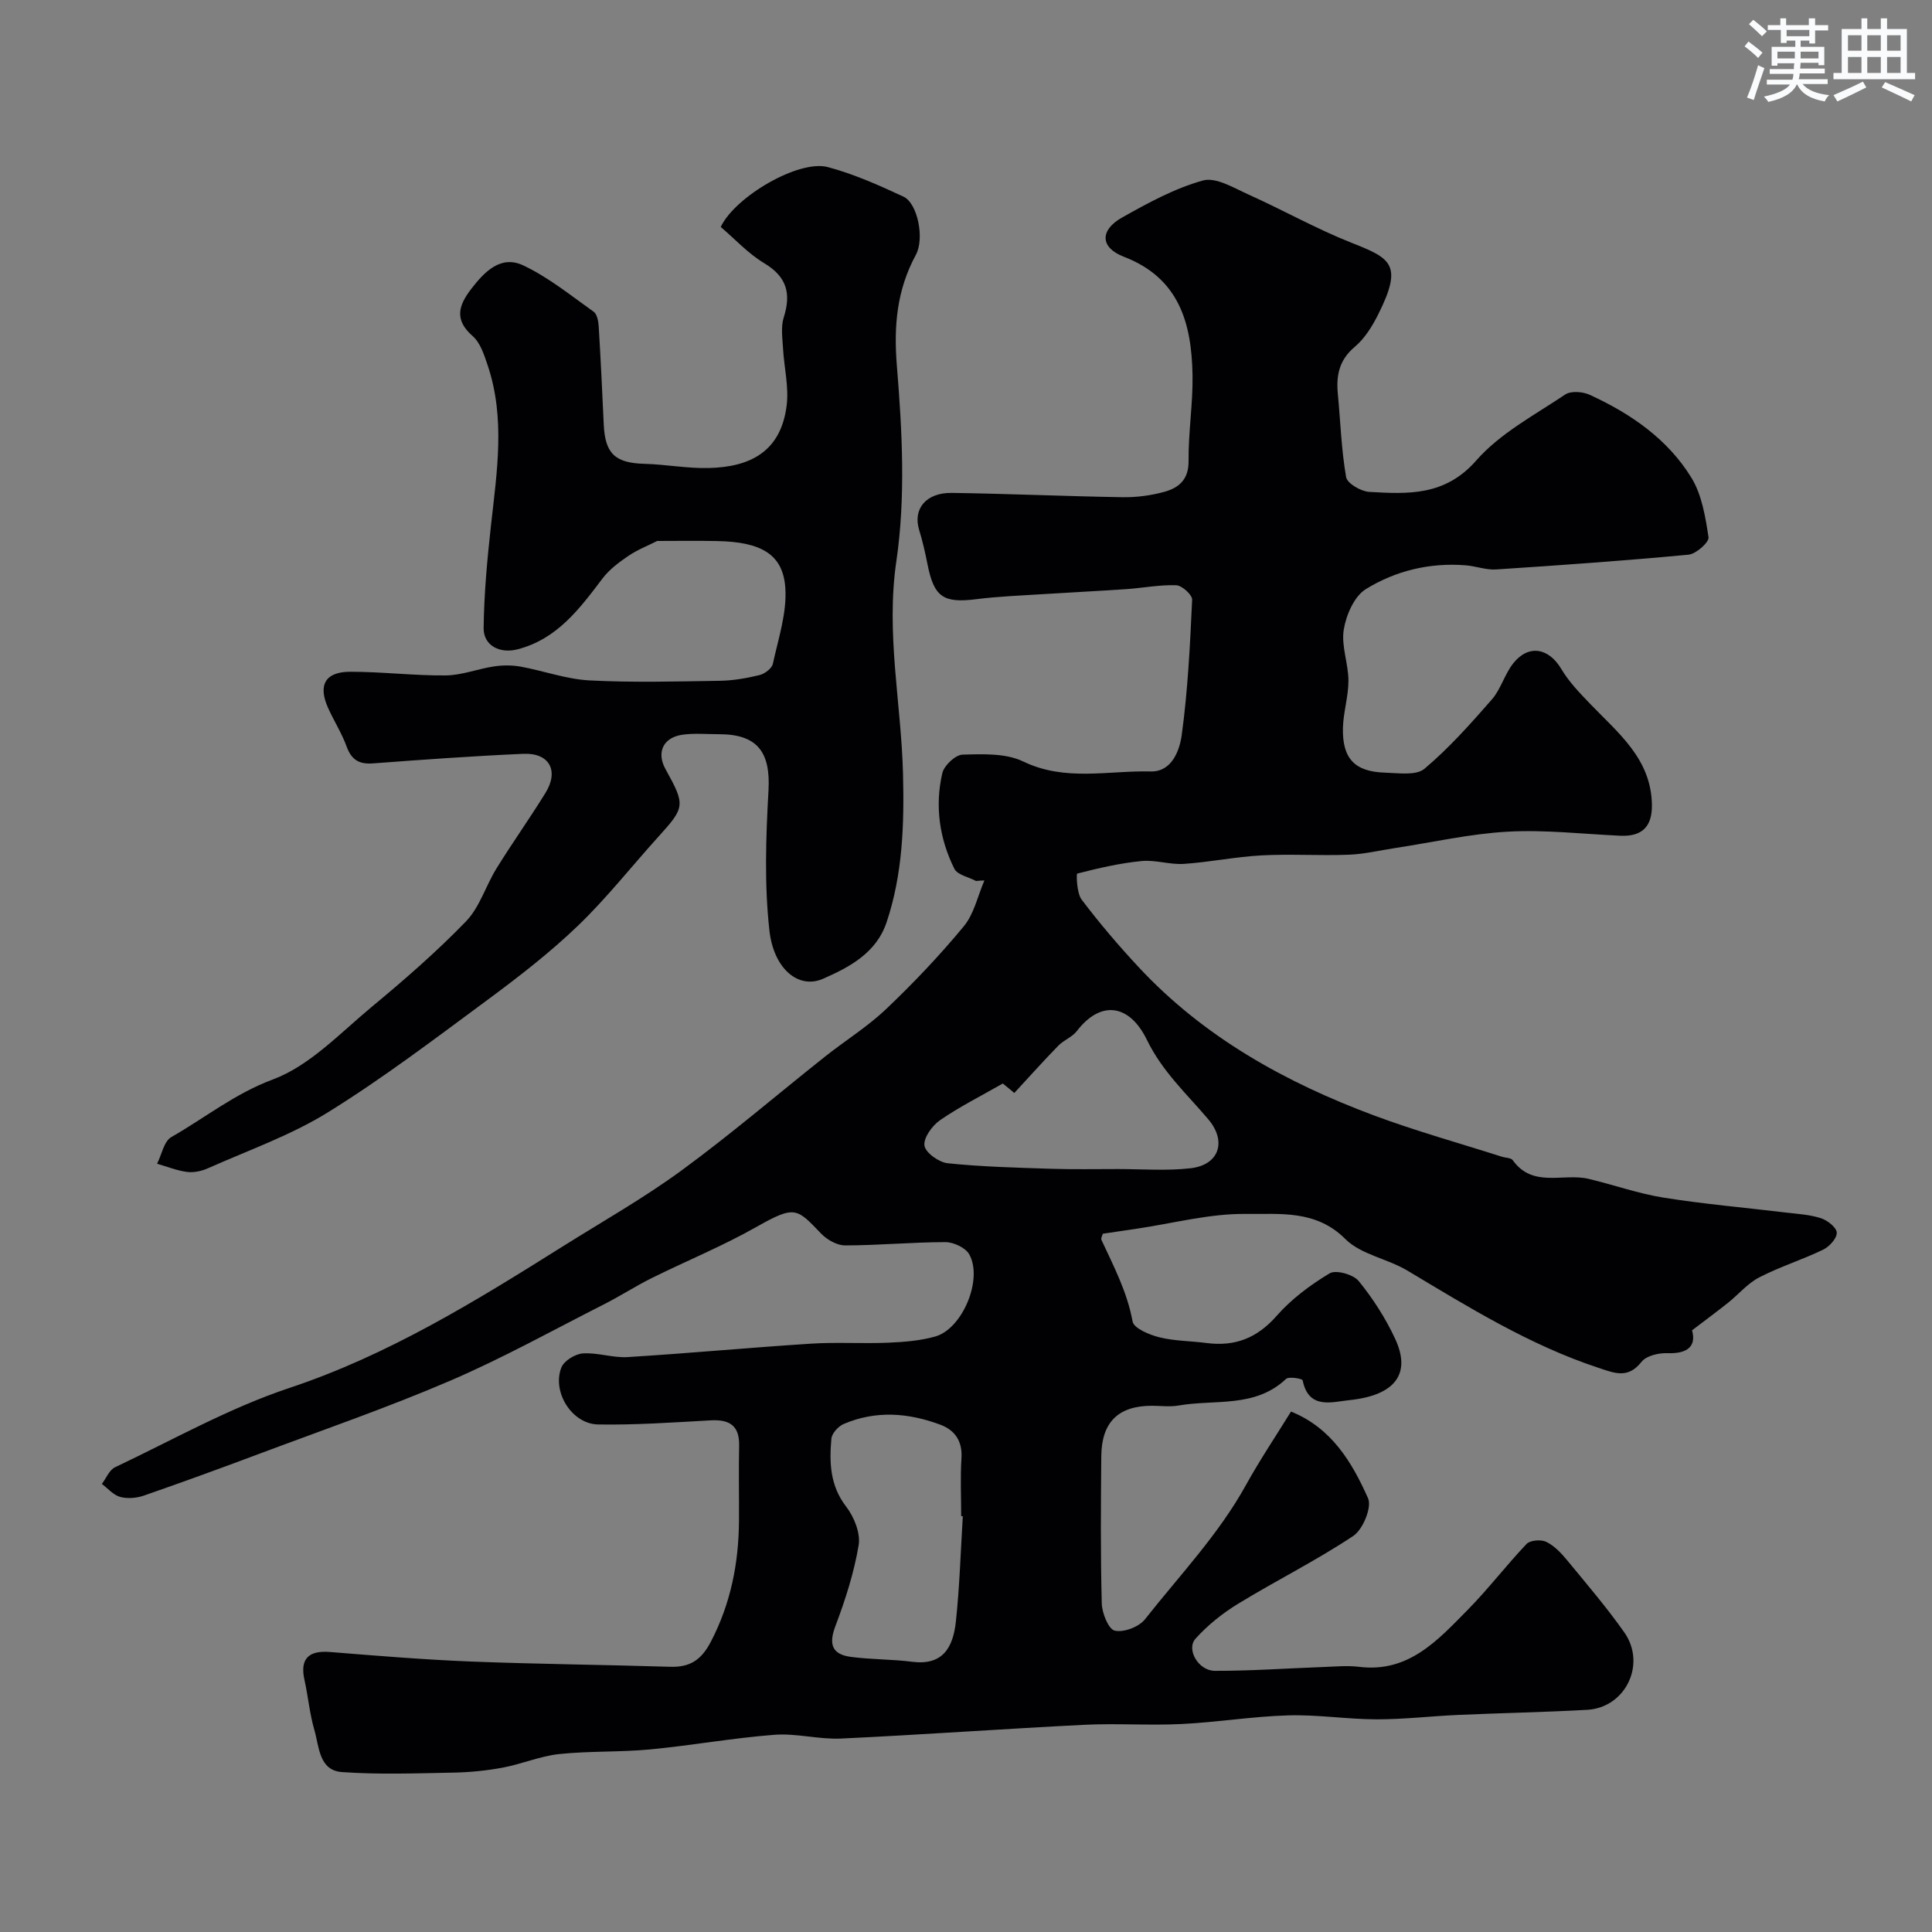
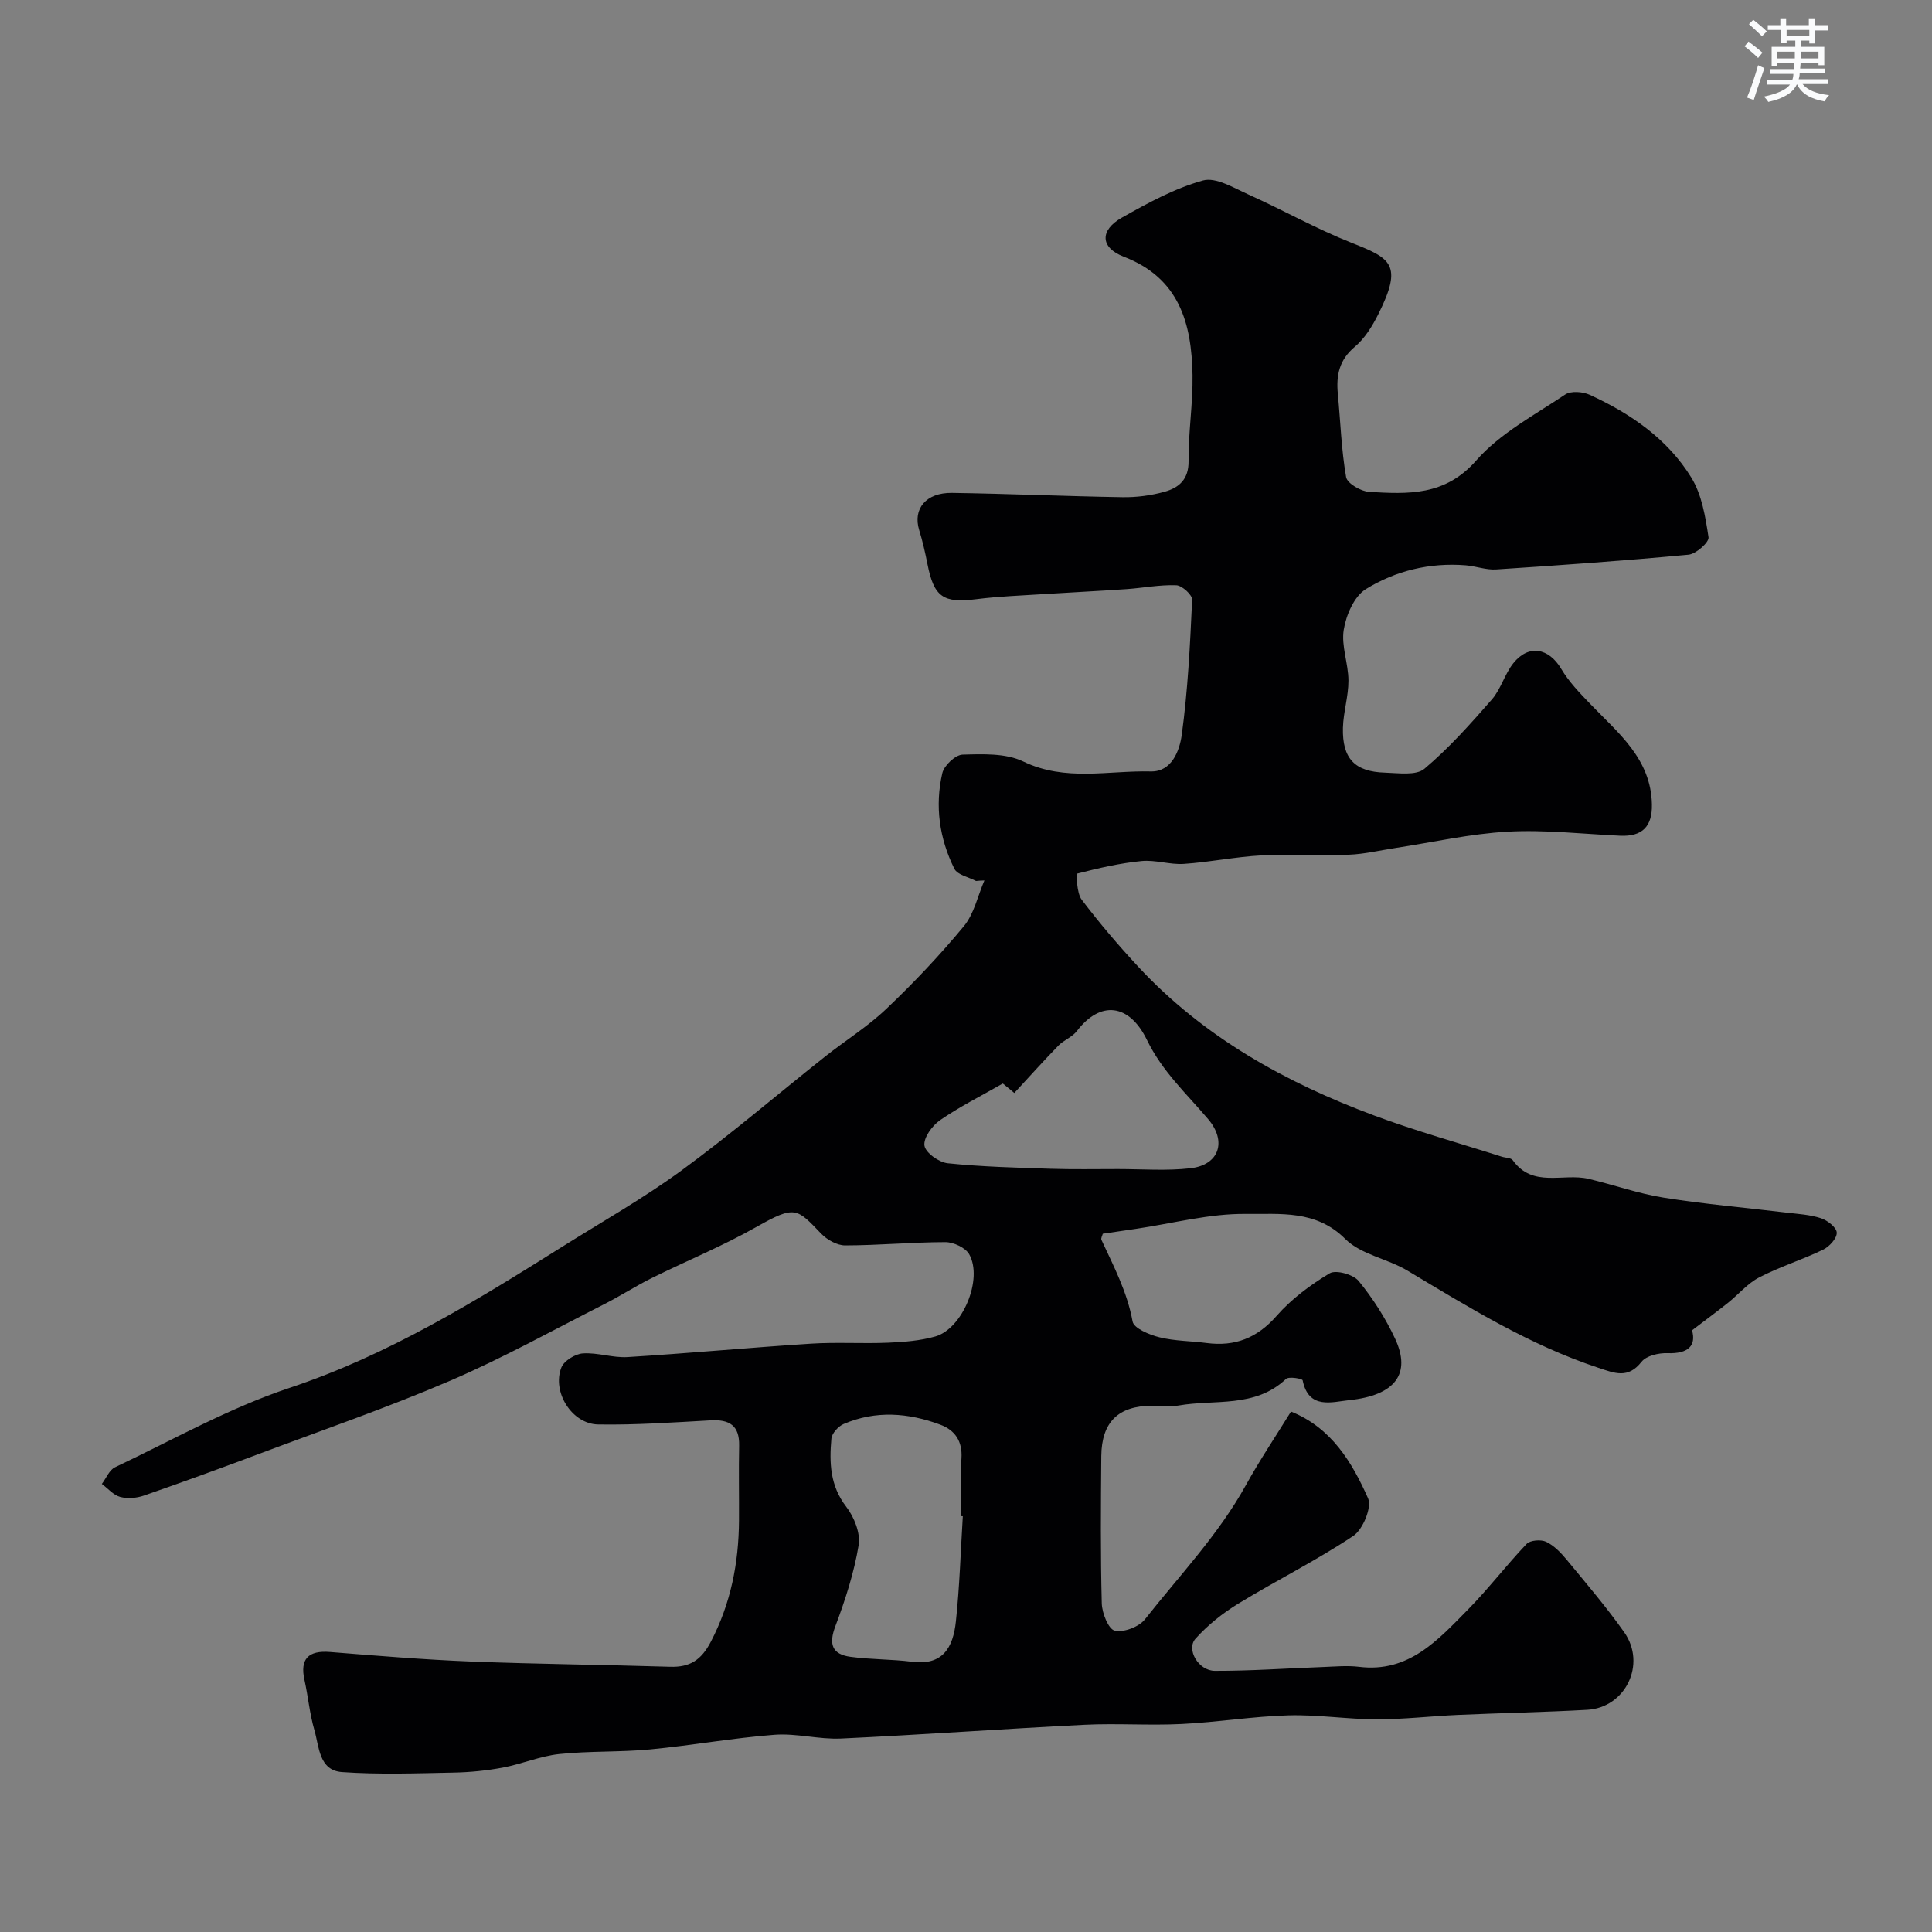
<svg xmlns="http://www.w3.org/2000/svg" enable-background="new 0 0 400 400" viewBox="0 0 400 400">
  <rect x="0" y="0" width="400" height="400" fill="#808080" stroke="none" />
  <path d="m202.08 182.4c-1.54-.82-3.86-1.26-4.49-2.53-3.1-6.25-4.07-13-2.49-19.81.37-1.58 2.71-3.78 4.19-3.82 4.2-.12 8.95-.32 12.56 1.42 8.71 4.2 17.61 1.84 26.4 2.06 4.37.11 5.97-4.36 6.41-7.51 1.27-9.28 1.73-18.67 2.16-28.04.05-1-2.1-2.96-3.29-3-3.41-.13-6.85.56-10.29.8-5.76.4-11.53.67-17.29 1.04-4.6.3-9.21.46-13.77 1.04-6.88.87-8.81-.41-10.16-7.27-.47-2.38-1.01-4.75-1.72-7.06-1.33-4.35 1.4-7.75 6.8-7.67 11.77.17 23.53.7 35.3.89 2.91.05 5.92-.35 8.72-1.13 2.97-.83 5.01-2.55 4.96-6.37-.06-5.93.92-11.87.82-17.79-.19-10.68-2.71-20.07-14.23-24.5-4.9-1.88-5.01-5.49-.38-8.1 5.36-3.02 10.9-6.05 16.76-7.68 2.7-.75 6.44 1.56 9.51 2.94 7.12 3.2 13.97 7.07 21.22 9.94 8.15 3.23 10.79 4.43 5.56 14.85-1.23 2.45-2.79 4.98-4.84 6.7-3.22 2.7-3.88 5.88-3.52 9.7.55 5.77.73 11.6 1.72 17.29.23 1.3 3.07 2.95 4.78 3.05 8.04.46 15.69.88 22.15-6.49 4.93-5.63 12.06-9.4 18.43-13.67 1.18-.79 3.63-.6 5.07.06 8.47 3.88 16.11 9.13 21.04 17.14 2.18 3.54 2.92 8.13 3.56 12.35.16 1.02-2.57 3.46-4.13 3.61-13.27 1.25-26.57 2.19-39.87 3.06-2.06.13-4.17-.69-6.28-.86-7.41-.59-14.51 1.12-20.68 4.94-2.4 1.49-4.07 5.36-4.56 8.39-.55 3.37.96 7.01.97 10.54.01 3.25-1.05 6.5-1.14 9.77-.16 6.38 2.45 9.11 8.74 9.29 2.76.08 6.4.65 8.13-.8 5.09-4.28 9.57-9.33 13.97-14.36 1.87-2.15 2.64-5.24 4.43-7.49 3.18-3.98 7.35-3.17 9.93 1.17 1.59 2.68 3.84 5.01 6.03 7.28 5.77 6.01 12.56 11.32 12.74 20.78.09 4.57-2 6.69-6.57 6.48-7.77-.36-15.57-1.27-23.29-.84-7.79.43-15.5 2.2-23.25 3.38-3.22.49-6.43 1.27-9.66 1.39-6.02.23-12.07-.18-18.08.14-5.37.29-10.69 1.4-16.06 1.76-2.89.19-5.88-.87-8.75-.59-4.5.44-8.95 1.47-13.33 2.6-.19.05-.11 4.02.91 5.37 3.66 4.84 7.62 9.49 11.76 13.94 13.55 14.57 30.47 23.94 48.86 30.79 8.65 3.22 17.58 5.7 26.38 8.51.77.25 1.9.21 2.27.73 4.16 5.81 10.44 2.62 15.66 3.85 5.21 1.23 10.31 3.06 15.58 3.9 8.4 1.34 16.91 2.07 25.36 3.09 2.42.29 4.93.42 7.21 1.17 1.35.44 3.24 1.92 3.27 2.99.04 1.18-1.53 2.9-2.82 3.52-4.33 2.09-8.97 3.54-13.23 5.74-2.42 1.25-4.29 3.53-6.47 5.27-2.25 1.79-4.57 3.5-7.44 5.69.88 3.13-.73 4.89-5.08 4.73-1.81-.07-4.37.52-5.37 1.78-2.82 3.57-5.53 2.38-8.97 1.24-14.21-4.7-26.78-12.5-39.5-20.11-4.14-2.48-9.64-3.32-12.87-6.55-6.09-6.1-13.58-5.1-20.5-5.19-7.58-.1-15.19 1.96-22.79 3.08-2.26.33-4.53.67-6.92 1.02-.09.39-.43.94-.28 1.27 2.54 5.48 5.34 10.79 6.45 16.9.26 1.42 3.5 2.77 5.58 3.28 3.16.78 6.51.75 9.76 1.18 5.87.76 10.45-1.03 14.48-5.62 3.06-3.49 6.98-6.41 10.98-8.81 1.3-.78 4.9.23 6.01 1.59 2.96 3.63 5.56 7.69 7.54 11.94 3.38 7.23.07 11.75-9.52 12.73-3.52.36-8.39 2.01-9.62-4.11-.07-.35-2.86-.84-3.45-.28-6.42 6.07-14.74 4.18-22.26 5.5-1.78.31-3.66.05-5.49.05-6.94 0-10.42 3.36-10.49 10.42-.09 10.16-.17 20.33.1 30.49.05 2.02 1.39 5.36 2.69 5.65 1.87.42 5.02-.78 6.26-2.36 7.17-9.1 15.23-17.53 20.9-27.79 2.87-5.19 6.19-10.13 9.33-15.21 8.38 3.37 12.63 10.49 15.95 17.95.83 1.87-1.07 6.47-3.06 7.8-7.66 5.1-15.97 9.23-23.84 14.04-3.23 1.97-6.3 4.43-8.82 7.23-1.98 2.2.59 6.65 4 6.66 7.46.02 14.92-.52 22.38-.79 2.5-.09 5.03-.34 7.49-.04 10.28 1.27 16.31-5.55 22.5-11.82 4.27-4.33 7.97-9.21 12.17-13.62.75-.79 2.98-.96 4.05-.45 1.65.79 3.07 2.28 4.27 3.73 4.06 4.93 8.23 9.8 11.91 15.02 4.63 6.58.26 15.59-7.67 16.04-8.92.5-17.87.66-26.8 1.06-5.6.25-11.2.92-16.8.91-6.1-.01-12.21-1-18.3-.82-7.38.21-14.72 1.43-22.1 1.79-6.68.33-13.41-.17-20.09.16-16.81.84-33.6 2.06-50.41 2.85-4.57.21-9.24-1.13-13.79-.78-8.61.66-17.14 2.21-25.74 3.03-6.25.59-12.58.3-18.82.96-3.93.42-7.72 2.06-11.64 2.8-3.37.63-6.84.98-10.27 1.04-7.68.15-15.4.43-23.05-.11-4.79-.34-4.72-5.27-5.72-8.7-.98-3.37-1.29-6.93-2.05-10.37-.97-4.34.79-6.16 5.31-5.79 9.69.78 19.38 1.58 29.09 1.97 13.76.54 27.53.66 41.3 1.09 4.11.13 6.46-1.4 8.44-5.2 4.13-7.94 5.76-16.28 5.82-25.07.03-5.17-.08-10.33.03-15.5.09-4.22-2.04-5.47-5.93-5.25-7.75.43-15.52.98-23.27.85-5.42-.09-9.58-6.73-7.61-11.78.54-1.39 2.86-2.82 4.45-2.93 3.06-.21 6.21.95 9.28.76 12.66-.78 25.3-1.97 37.97-2.78 5.31-.34 10.66.03 15.99-.2 3.26-.14 6.6-.4 9.72-1.28 5.64-1.59 9.94-11.89 7.03-17.03-.78-1.37-3.24-2.51-4.93-2.51-6.92.01-13.84.67-20.76.68-1.67 0-3.74-1.17-4.96-2.44-5.05-5.26-5.36-5.94-13.41-1.38-6.98 3.95-14.46 7.01-21.66 10.58-3.33 1.65-6.46 3.69-9.77 5.37-10.6 5.38-21.03 11.18-31.93 15.87-12.99 5.58-26.38 10.2-39.63 15.17-7.91 2.97-15.85 5.86-23.83 8.63-1.51.52-3.39.68-4.9.27-1.4-.38-2.54-1.75-3.79-2.69.9-1.18 1.54-2.89 2.73-3.45 11.95-5.66 23.61-12.26 36.07-16.41 20.49-6.82 38.5-17.93 56.52-29.25 8.28-5.2 16.84-10.04 24.72-15.81 10.17-7.45 19.76-15.68 29.64-23.52 4.22-3.35 8.87-6.23 12.75-9.93 5.66-5.38 11.06-11.08 16.03-17.09 2.13-2.58 2.88-6.29 4.26-9.48-.57 0-1.15.06-1.73.11zm5.54 41.93c-4.58 2.62-8.98 4.82-12.99 7.59-1.63 1.13-3.47 3.67-3.23 5.27.22 1.48 3 3.46 4.82 3.65 7.05.73 14.17.91 21.26 1.14 4.66.15 9.32.06 13.99.06 5.02 0 10.09.4 15.05-.17 5.89-.69 7.53-5.56 3.62-10.16-4.47-5.27-9.49-9.85-12.67-16.39-3.65-7.51-9.61-8.26-14.52-1.85-.96 1.25-2.7 1.86-3.83 3.02-3.02 3.09-5.89 6.31-9.12 9.8-.13-.13-1.25-1.04-2.38-1.96zm-8.28 89.59c-.11-.01-.23-.02-.34-.02 0-4-.2-8 .06-11.98.23-3.54-1.35-5.82-4.37-6.95-6.61-2.47-13.38-3-20.03-.14-1.11.48-2.44 1.94-2.53 3.05-.44 4.94-.29 9.71 3.07 14.07 1.64 2.12 2.99 5.49 2.57 7.98-.95 5.7-2.76 11.31-4.81 16.74-1.42 3.74-.7 5.84 3.14 6.36 4.21.57 8.52.48 12.73 1.02 6.26.81 8.5-2.81 9.08-8.38.77-7.22.98-14.49 1.43-21.75z" fill="#010103" />
-   <path d="m136.07 112c-1.96.99-4.12 1.83-5.98 3.1-1.95 1.32-3.94 2.81-5.34 4.66-4.76 6.28-9.39 12.56-17.62 14.68-3.6.93-7.04-.73-7-4.43.09-7.08.74-14.17 1.52-21.21 1.23-11.13 3.01-22.24-.7-33.22-.72-2.13-1.51-4.62-3.09-6-3.85-3.36-2.93-6.33-.33-9.72 2.78-3.62 6.15-7.11 10.81-4.91 5.21 2.46 9.83 6.22 14.57 9.59.73.52.98 2.01 1.05 3.08.41 6.76.73 13.53 1.04 20.29.28 6.04 2.38 7.96 8.45 8.12 4.43.12 8.87.98 13.28.87 8.69-.21 14.95-3.46 16.14-12.95.48-3.84-.53-7.85-.75-11.78-.12-2.15-.48-4.47.14-6.44 1.57-4.95.66-8.42-4.04-11.24-3.34-2-6.07-5.01-9-7.5 2.99-6.31 16.18-13.99 22.16-12.4 5.39 1.43 10.59 3.76 15.67 6.12 2.93 1.36 4.4 8.66 2.58 12.03-3.94 7.28-4.62 14.68-3.94 23.04 1.1 13.41 1.83 27.19-.11 40.41-2.2 15 1.01 29.36 1.38 44.01.26 10.4-.05 20.73-3.39 30.72-2.14 6.4-7.71 9.33-13.18 11.73-5.08 2.22-10.21-2.08-11.09-9.99-1.07-9.57-.73-19.37-.19-29.03.44-7.92-2.29-11.63-10.28-11.62-2.5 0-5.04-.24-7.49.1-4.06.56-5.48 3.67-3.54 7.16 4.12 7.42 4.03 7.87-1.43 13.9-5.58 6.16-10.74 12.75-16.72 18.5-5.78 5.55-12.18 10.51-18.63 15.28-10.86 8.02-21.65 16.23-33.1 23.33-7.74 4.8-16.56 7.89-24.94 11.63-1.3.58-2.92.9-4.3.72-2.09-.28-4.11-1.1-6.16-1.69.96-1.89 1.42-4.64 2.95-5.52 6.97-3.98 13.13-8.99 21.02-11.93 7.61-2.83 13.88-9.55 20.4-14.97 6.78-5.62 13.47-11.43 19.58-17.75 2.85-2.94 4.1-7.38 6.33-10.98 3.26-5.27 6.86-10.33 10.12-15.6 2.87-4.63.83-8.36-4.6-8.12-10.37.46-20.72 1.2-31.07 1.98-2.91.22-4.48-.73-5.49-3.5-1-2.75-2.62-5.28-3.83-7.97-2.13-4.72-.62-7.49 4.56-7.5 6.59-.01 13.19.82 19.78.76 3.35-.03 6.66-1.37 10.03-1.87 1.8-.27 3.72-.27 5.5.05 4.77.87 9.46 2.6 14.24 2.85 8.97.47 17.99.22 26.98.08 2.75-.04 5.54-.53 8.22-1.18 1.08-.26 2.56-1.37 2.77-2.33 1.13-5.21 2.94-10.57 2.58-15.75-.48-6.95-5.02-9.49-14.07-9.67-4.25-.09-8.5-.02-12.45-.02z" fill="#010103" />
  <g fill="#fafbfc">
    <path d="m361.2 9.6.8-1c.9.7 1.9 1.4 2.9 2.3l-.9 1.1c-1-1-2-1.8-2.8-2.4zm.5 10.6c.9-2.1 1.6-4.3 2.3-6.7.4.2.8.4 1.3.6-.7 2.1-1.5 4.3-2.2 6.6zm.4-15.2.9-.9c1 .8 2 1.6 2.8 2.4l-1 1c-.9-.9-1.8-1.7-2.7-2.5zm12.5-1.2h1.2v1.4h2.7v1.1h-2.7v2.7h-1.2v-.6h-1.8v1.3h4.9v3.8h-1.2v-.5h-3.7c0 .4-.1.9-.1 1.2h5.1v1h-5.2c0 .5-.1.9-.2 1.2h6v1h-5.2c1.1 1.3 2.9 2 5.5 2.3-.4.4-.7.8-.9 1.3-2.9-.5-4.8-1.6-5.7-3.5h-.1c-.8 1.7-2.7 2.9-5.9 3.6-.2-.4-.6-.8-.9-1.1 2.8-.6 4.6-1.4 5.4-2.5h-4.8v-1h5.3c.1-.3.2-.7.2-1.2h-4.9v-1h5c0-.4 0-.8.1-1.2h-3.5v.5h-1.2v-3.9h4.9v-1.3h-1.8v.5h-1.2v-2.7h-2.7v-1h2.6v-1.4h1.2v1.4h4.7v-1.4zm-6.6 8.3h3.6c0-.4 0-.9 0-1.4h-3.6zm1.9-4.6h4.7v-1.3h-4.7zm6.6 3.2h-3.7v1.4h3.7z" />
-     <path d="m385.3 3.8h1.3v2.2h2.8v-2.2h1.3v2.2h4.1v9.1h1.7v1.3h-16.9v-1.3h1.7v-9.1h4.1v-2.2zm.4 13.1.7 1.2c-1.8.9-3.8 1.9-6 2.9-.2-.4-.5-.8-.8-1.3 2.3-1 4.3-1.9 6.1-2.8zm-3.1-6.4h2.8v-3.2h-2.8zm0 4.6h2.8v-3.3h-2.8zm4-4.6h2.8v-3.2h-2.8zm0 4.6h2.8v-3.3h-2.8zm3.7 1.9c2.1.9 4.1 1.8 6.1 2.7l-.7 1.3c-2.2-1.1-4.2-2-6.1-2.9zm3.2-9.7h-2.8v3.2h2.8zm-2.8 7.8h2.8v-3.3h-2.8z" />
  </g>
</svg>